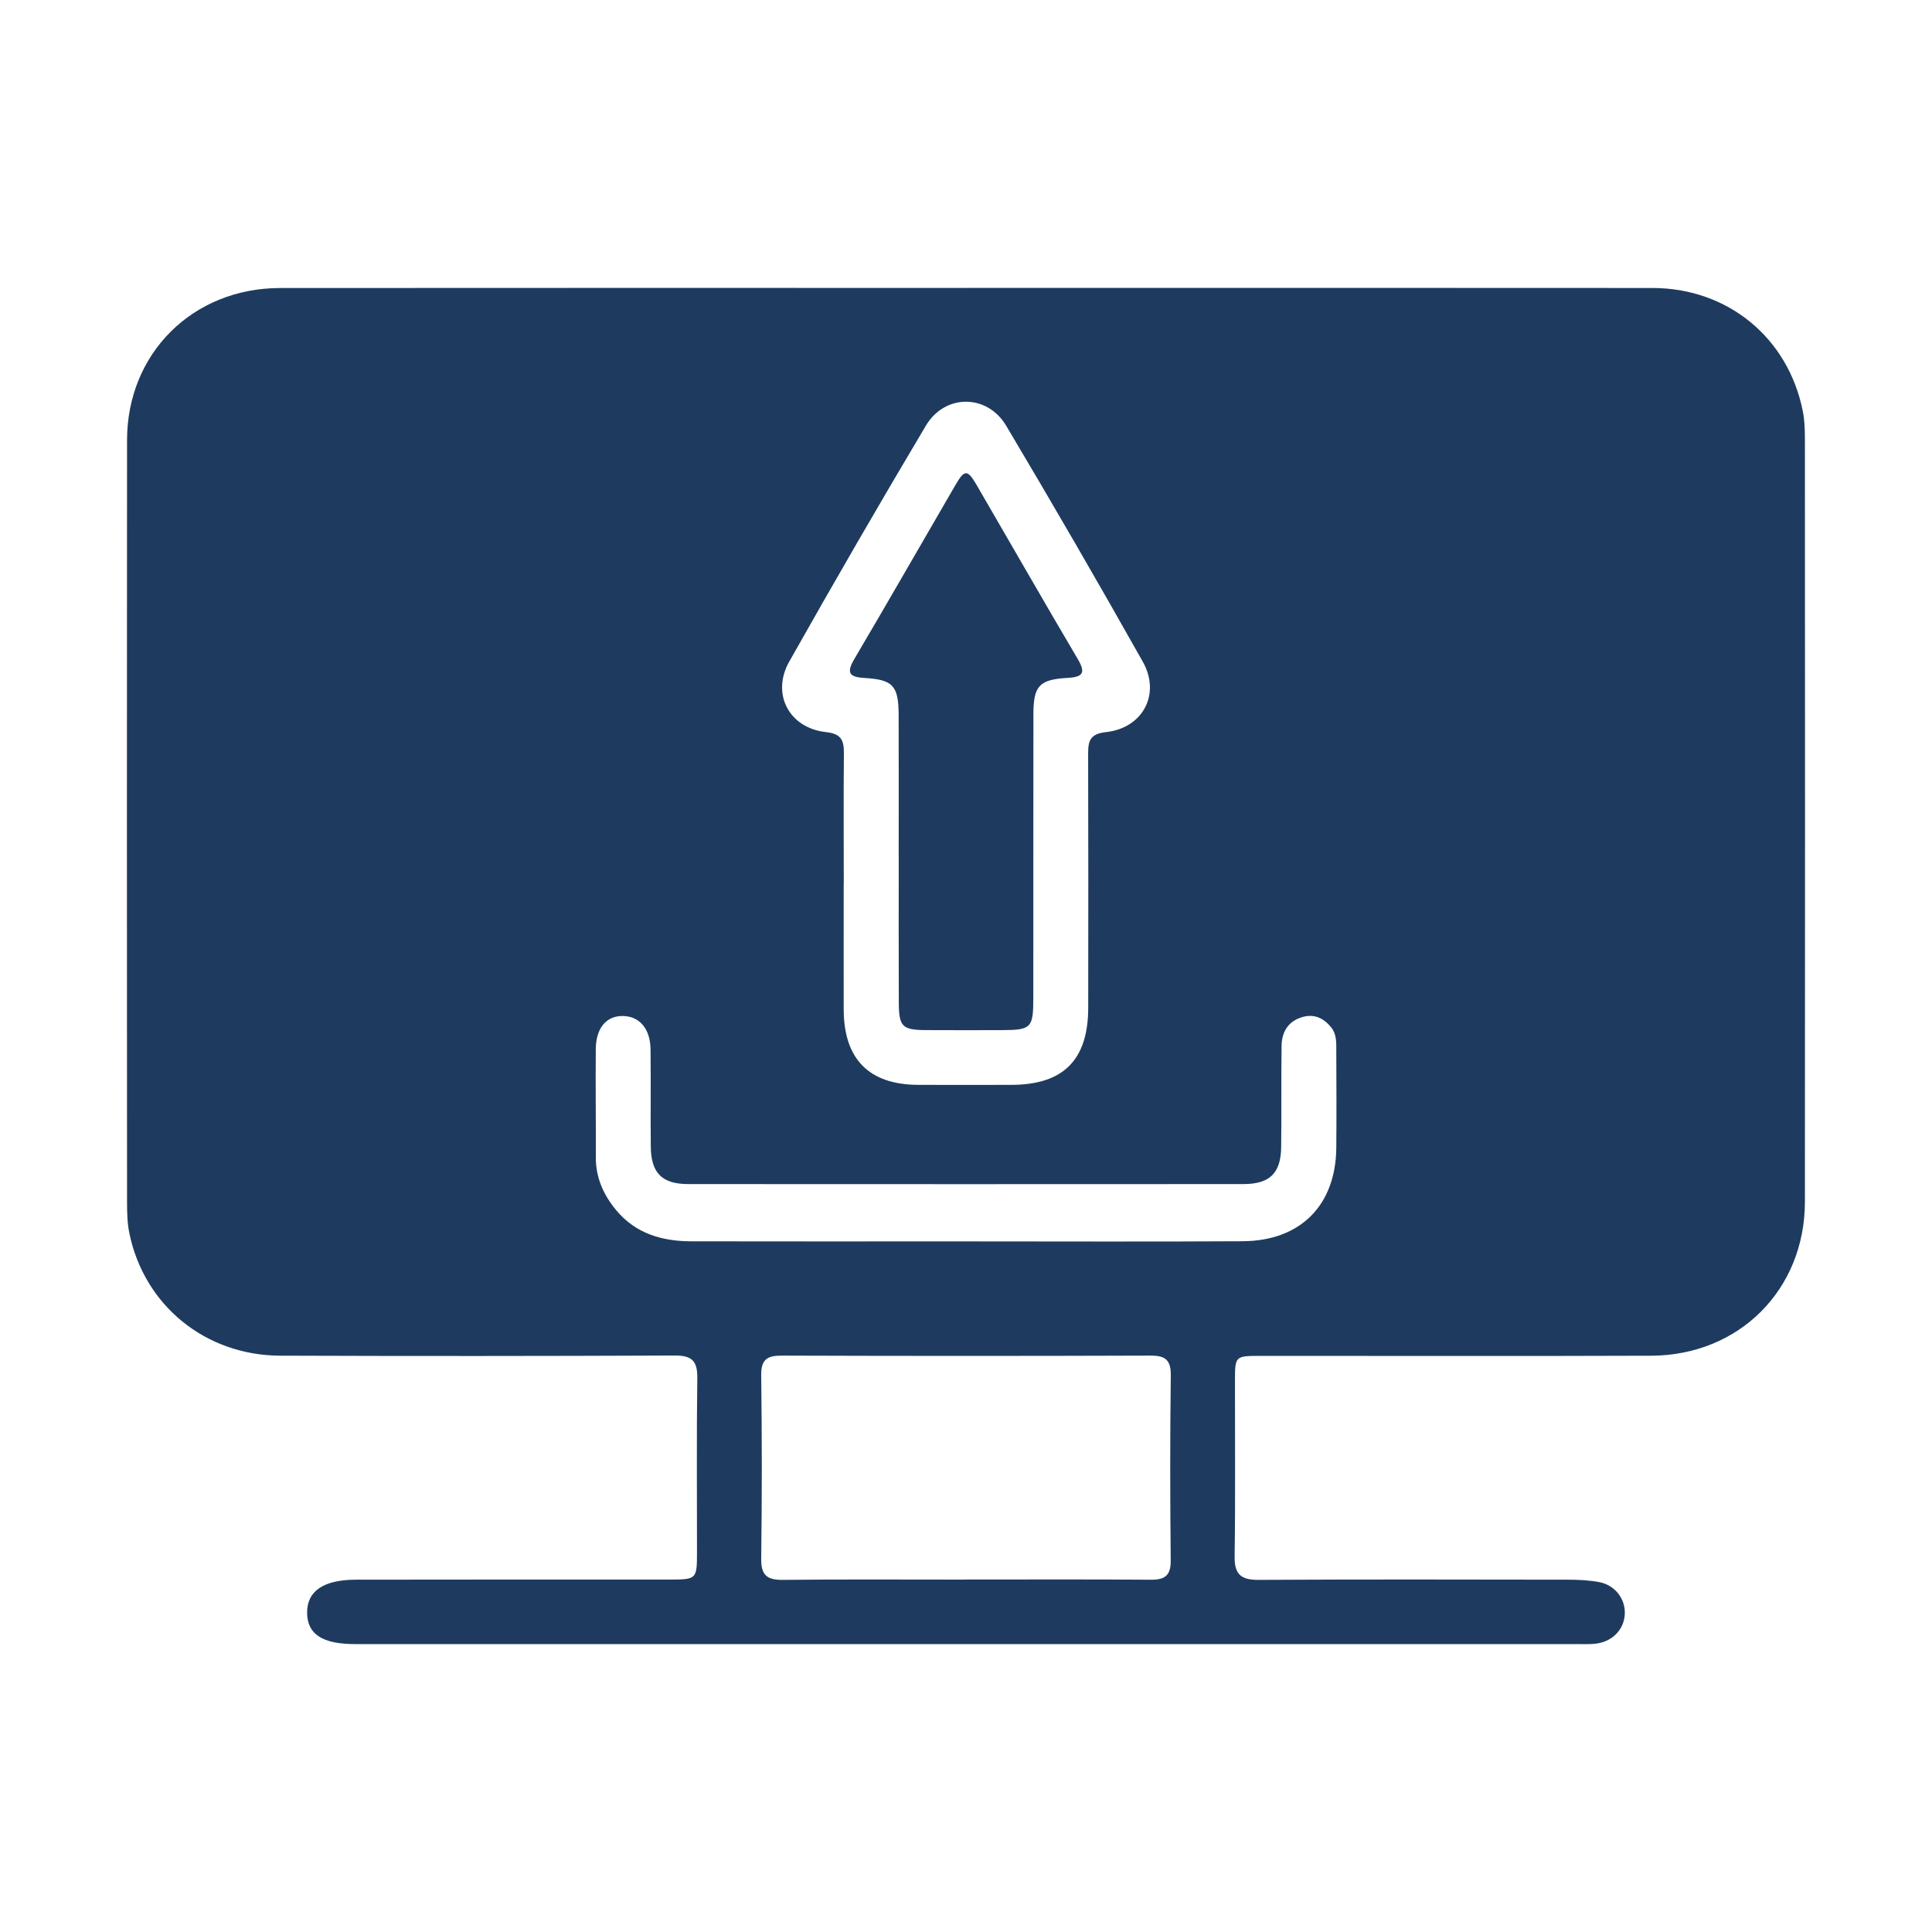
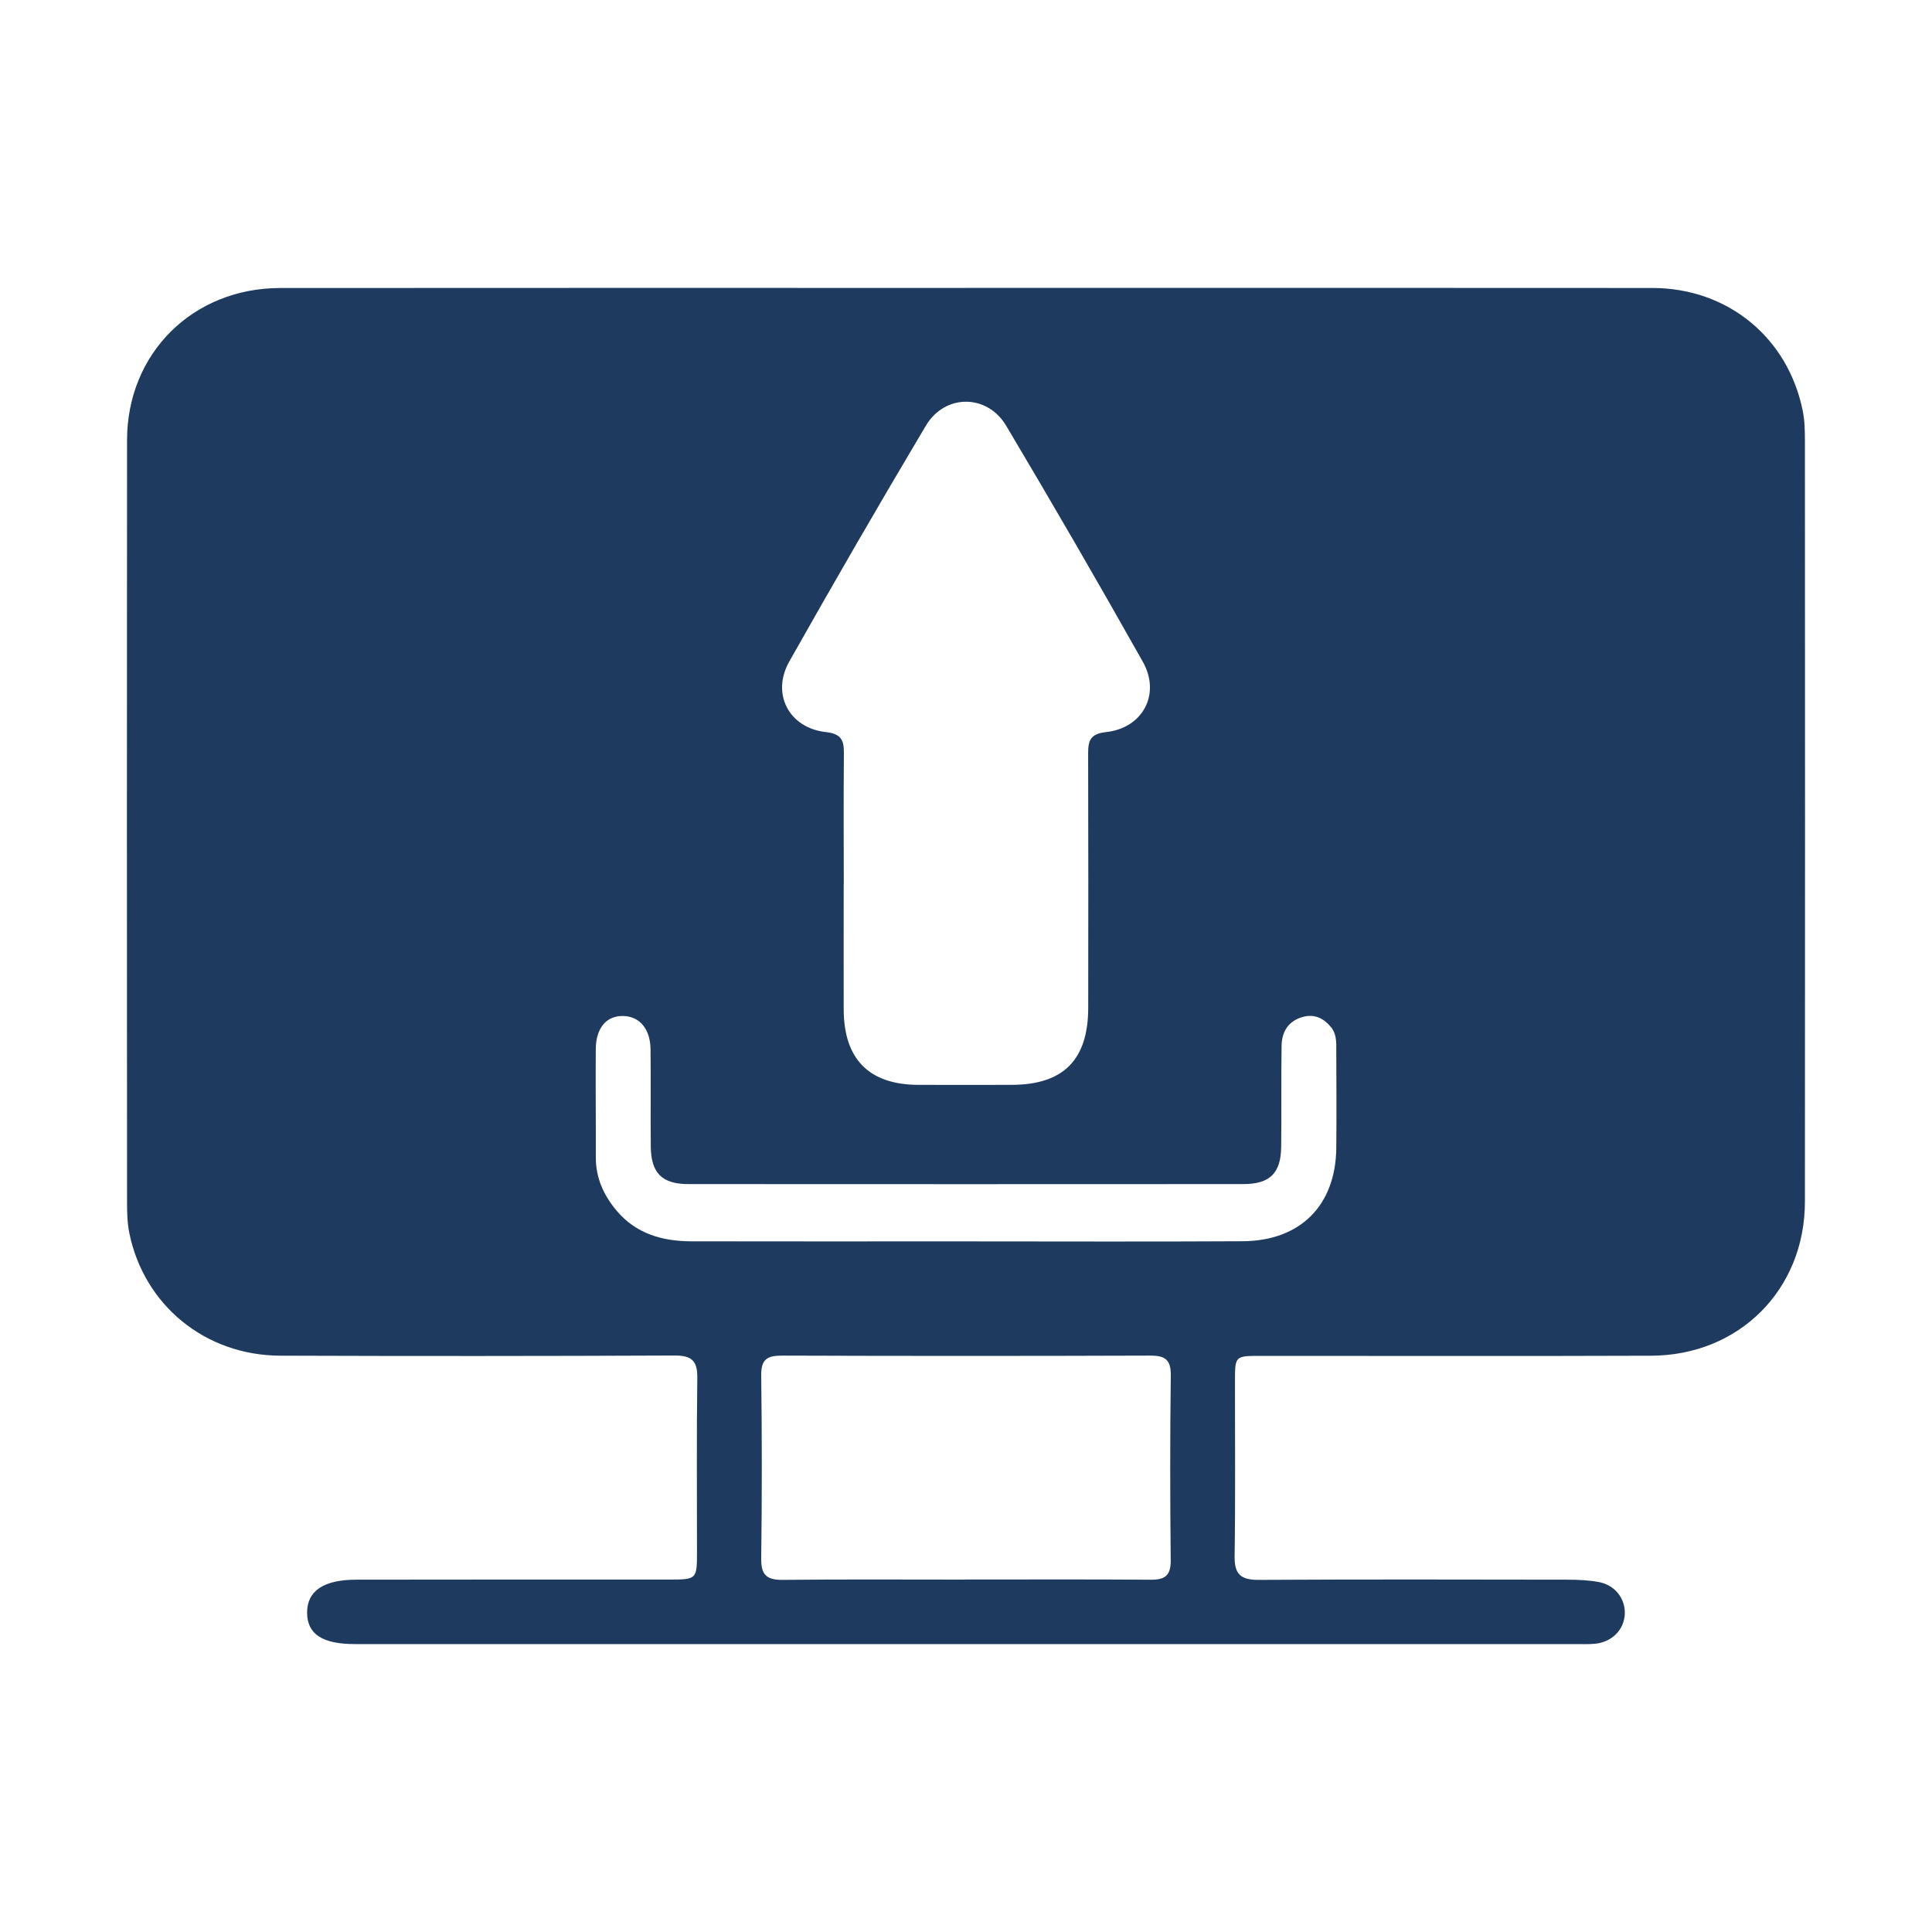
<svg xmlns="http://www.w3.org/2000/svg" id="Layer_1" data-name="Layer 1" viewBox="0 0 500 500">
  <defs>
    <style>
      .cls-1 {
        fill: #1e3b5f;
      }
    </style>
  </defs>
  <path class="cls-1" d="m250.09,74.51c59.19,0,118.39-.03,177.58.02,19.47.02,35.11,12.87,38.89,31.86.5,2.5.55,5.13.55,7.7.03,65.65.05,131.29,0,196.94-.02,22.71-16.98,39.74-39.8,39.83-33.71.13-67.42.03-101.13.04-6.51,0-6.56.05-6.57,6.39-.02,15.16.13,30.32-.09,45.48-.07,4.68,1.63,6.12,6.2,6.1,26.61-.15,53.23-.09,79.84-.05,2.73,0,5.5.12,8.18.6,4.17.75,6.89,4.26,6.76,8.19-.14,4.15-3.3,7.38-7.78,7.8-1.6.15-3.22.08-4.84.08-105.32,0-210.65,0-315.97,0-8.47,0-12.38-2.55-12.43-8.06-.05-5.63,4.15-8.59,12.7-8.61,26.94-.06,53.87-.02,80.81-.03,7.36,0,7.38-.02,7.39-7.16.01-15-.12-30,.08-45,.06-4.41-1.39-5.84-5.85-5.82-34.03.15-68.06.16-102.1.04-19.42-.07-35.28-13.09-39.06-31.83-.5-2.5-.56-5.13-.57-7.69-.03-65.81-.06-131.61,0-197.42.02-22.48,17.01-39.35,39.62-39.37,59.19-.05,118.39-.02,177.58-.02Zm-.58,334.27c16.12,0,32.23-.07,48.35.05,3.67.03,5.16-1.13,5.12-5-.16-15.95-.19-31.91.02-47.86.05-4.15-1.52-5.16-5.37-5.14-31.75.11-63.5.11-95.25,0-3.85-.01-5.43.97-5.38,5.14.2,15.79.21,31.59,0,47.38-.06,4.31,1.48,5.56,5.62,5.52,15.63-.17,31.26-.07,46.9-.07Zm-31.16-179.92c0,10.8-.03,21.6,0,32.41.04,12.85,6.57,19.44,19.28,19.49,8.06.03,16.12.02,24.18,0,13.39-.03,19.8-6.46,19.82-19.93.03-21.93.04-43.85-.02-65.78-.01-3.32.51-5.14,4.61-5.58,9.54-1.03,14.24-9.85,9.55-18.19-11.54-20.51-23.34-40.88-35.37-61.1-4.92-8.27-15.85-8.29-20.77-.04-12.04,20.22-23.82,40.6-35.38,61.09-4.7,8.34-.04,17.19,9.49,18.23,4.04.44,4.69,2.17,4.66,5.54-.1,11.29-.04,22.57-.03,33.86Zm31.67,92.41c23.86,0,47.72.1,71.58-.04,14.97-.09,24.09-9.31,24.23-24.16.08-8.38.03-16.77,0-25.15,0-2.08.11-4.25-1.31-6.02-1.86-2.32-4.25-3.53-7.23-2.75-3.8.99-5.56,3.79-5.62,7.52-.12,8.7,0,17.41-.1,26.11-.07,6.84-2.92,9.65-9.79,9.66-47.88.03-95.76.03-143.63,0-6.83,0-9.66-2.85-9.73-9.72-.08-8.38.04-16.77-.06-25.15-.07-5.35-2.86-8.57-7.15-8.63-4.26-.07-6.98,3.09-7.02,8.56-.08,9.35.04,18.7.01,28.05-.02,5.28,2.02,9.74,5.3,13.68,5.05,6.06,11.9,8.01,19.43,8.02,23.7.05,47.39.02,71.09.01Z" />
-   <path class="cls-1" d="m232.58,221.81c0-12.25.03-24.5-.01-36.75-.03-7.56-1.42-9.17-8.83-9.6-4.06-.23-4.71-1.38-2.62-4.94,8.84-14.99,17.48-30.1,26.23-45.14,2.27-3.9,3.06-3.88,5.38.1,8.75,15.04,17.38,30.15,26.23,45.14,2.25,3.81.96,4.62-2.8,4.83-7.15.41-8.69,2.08-8.71,9.23-.05,24.5-.01,48.99-.03,73.49,0,7.97-.48,8.42-8.53,8.43-6.45,0-12.89.04-19.34-.01-6.03-.04-6.92-.91-6.94-7.08-.05-12.57-.02-25.14-.02-37.71Z" />
</svg>